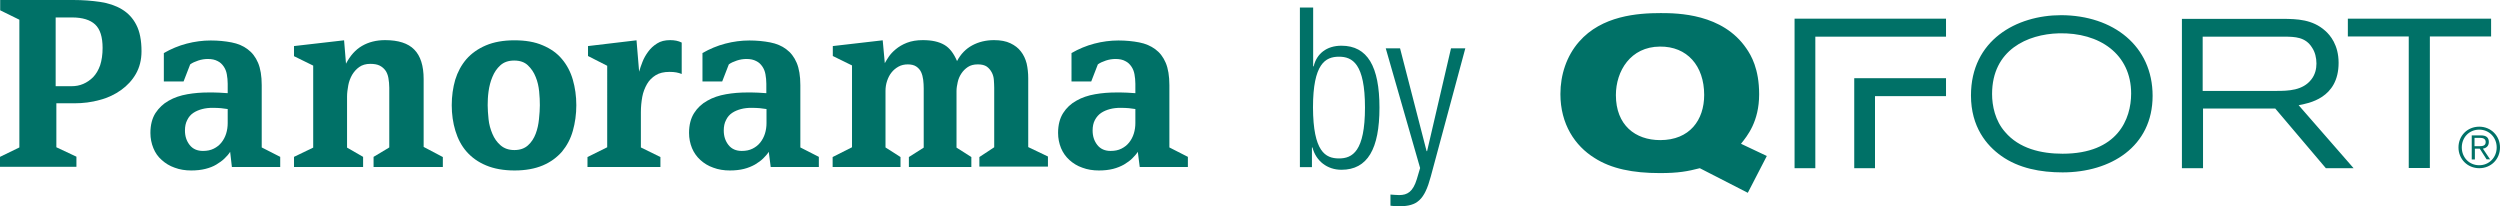
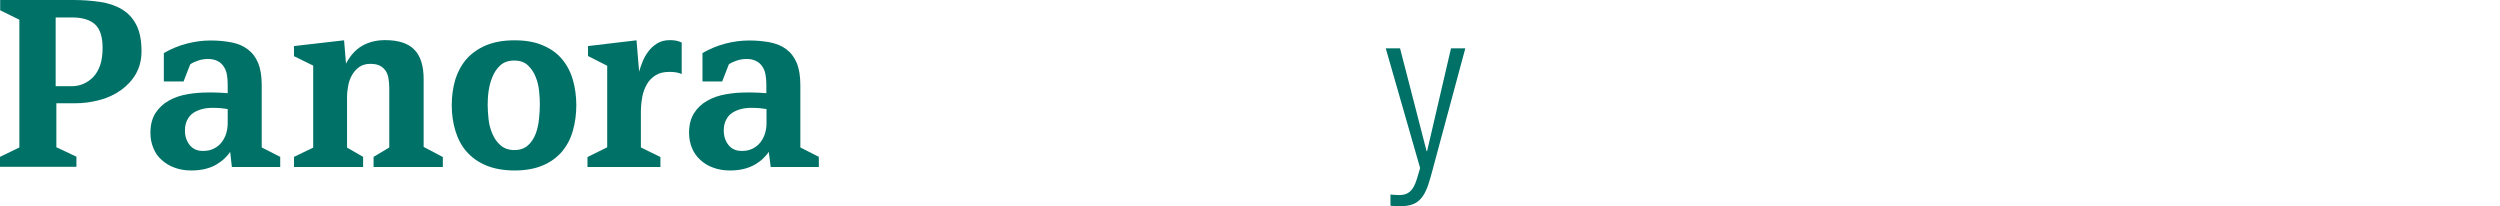
<svg xmlns="http://www.w3.org/2000/svg" id="Layer_1" x="0px" y="0px" viewBox="0 0 143.28 11.82" style="enable-background:new 0 0 143.28 11.82;" xml:space="preserve">
  <style type="text/css"> .st0{fill:#007167;} </style>
  <g>
    <path class="st0" d="M8.11,2.94c0,0.49-0.11,0.92-0.32,1.29C7.58,4.6,7.29,4.91,6.94,5.16S6.18,5.61,5.71,5.73 C5.25,5.86,4.76,5.92,4.26,5.92H3.23v2.52l1.15,0.54v0.58H0V8.99l1.11-0.54V1.13l-1.1-0.54V0H4.2c0.55,0,1.06,0.04,1.54,0.11 c0.47,0.07,0.89,0.21,1.24,0.42s0.63,0.5,0.83,0.89C8.01,1.8,8.11,2.31,8.11,2.94z M5.88,2.75c0-0.63-0.14-1.08-0.43-1.35 C5.17,1.14,4.73,1,4.13,1H3.19v3.94h0.92c0.23,0,0.45-0.04,0.66-0.13c0.21-0.09,0.4-0.22,0.57-0.39c0.17-0.18,0.3-0.4,0.4-0.68 C5.83,3.46,5.88,3.13,5.88,2.75z" />
    <path class="st0" d="M13.29,9.57L13.19,8.7C13.11,8.83,13,8.96,12.87,9.08c-0.13,0.13-0.29,0.24-0.47,0.35s-0.39,0.19-0.63,0.25 c-0.24,0.06-0.51,0.09-0.81,0.09c-0.34,0-0.66-0.05-0.95-0.16c-0.29-0.1-0.53-0.25-0.74-0.44C9.06,8.99,8.9,8.76,8.79,8.49 C8.68,8.22,8.62,7.93,8.62,7.62c0-0.46,0.1-0.84,0.29-1.14c0.2-0.3,0.45-0.54,0.76-0.71c0.31-0.18,0.67-0.3,1.07-0.37 c0.4-0.07,0.8-0.1,1.2-0.1c0.22,0,0.43,0,0.63,0.01c0.2,0.01,0.36,0.02,0.48,0.03V4.8c0-0.19-0.02-0.37-0.05-0.54 c-0.03-0.17-0.09-0.32-0.18-0.45c-0.09-0.13-0.2-0.24-0.35-0.31c-0.15-0.08-0.33-0.12-0.56-0.12c-0.18,0-0.37,0.03-0.55,0.09 S11.02,3.6,10.9,3.69l-0.38,0.98H9.39V3.04c0.42-0.24,0.85-0.42,1.31-0.54c0.46-0.12,0.92-0.18,1.38-0.18 c0.43,0,0.83,0.04,1.19,0.11c0.36,0.07,0.67,0.2,0.92,0.39c0.26,0.19,0.46,0.45,0.6,0.78s0.21,0.76,0.21,1.28v3.57l1.06,0.54v0.58 H13.29z M13.05,6.25c-0.12-0.02-0.24-0.03-0.38-0.05c-0.13-0.01-0.29-0.02-0.48-0.02c-0.21,0-0.41,0.02-0.6,0.07 c-0.19,0.05-0.36,0.12-0.51,0.22c-0.15,0.1-0.27,0.24-0.35,0.41c-0.09,0.17-0.13,0.37-0.13,0.6c0,0.33,0.09,0.6,0.27,0.83 s0.44,0.34,0.76,0.34c0.24,0,0.44-0.04,0.62-0.13c0.18-0.09,0.32-0.2,0.44-0.35c0.12-0.15,0.21-0.32,0.27-0.51 c0.06-0.19,0.09-0.4,0.09-0.6V6.25z" />
    <path class="st0" d="M21.41,9.57V8.99l0.9-0.54V5.03c0-0.2-0.02-0.38-0.05-0.56c-0.03-0.17-0.09-0.32-0.17-0.43 s-0.19-0.21-0.33-0.28c-0.14-0.07-0.32-0.1-0.54-0.1c-0.25,0-0.46,0.06-0.63,0.18c-0.17,0.12-0.3,0.27-0.41,0.45 c-0.1,0.18-0.18,0.38-0.22,0.6c-0.04,0.22-0.07,0.44-0.07,0.64v2.93l0.92,0.53v0.58h-3.96V8.99l1.1-0.53v-4.7l-1.1-0.54V2.64 l2.87-0.33l0.11,1.34c0.24-0.46,0.54-0.8,0.92-1.02s0.82-0.33,1.32-0.33c0.76,0,1.32,0.18,1.67,0.54c0.36,0.36,0.54,0.93,0.54,1.69 v3.89L25.38,9v0.57H21.41z" />
    <path class="st0" d="M33.03,6.03c0,0.52-0.07,1.01-0.2,1.47s-0.34,0.85-0.62,1.19c-0.29,0.33-0.65,0.6-1.1,0.79 c-0.45,0.19-0.99,0.29-1.62,0.29s-1.18-0.1-1.63-0.29c-0.46-0.19-0.83-0.46-1.12-0.79c-0.29-0.33-0.5-0.73-0.64-1.19 s-0.21-0.95-0.21-1.47c0-0.52,0.07-1.01,0.2-1.46c0.14-0.45,0.35-0.84,0.64-1.18c0.29-0.33,0.67-0.6,1.12-0.79 c0.45-0.19,0.99-0.29,1.63-0.29s1.17,0.09,1.63,0.29c0.45,0.19,0.82,0.45,1.1,0.79c0.28,0.33,0.49,0.73,0.62,1.18 C32.96,5.02,33.03,5.51,33.03,6.03z M30.94,6.03c0-0.23-0.01-0.5-0.04-0.79c-0.03-0.29-0.09-0.57-0.2-0.83 c-0.1-0.26-0.25-0.48-0.45-0.67c-0.19-0.18-0.45-0.27-0.78-0.27s-0.59,0.09-0.79,0.27c-0.2,0.18-0.35,0.4-0.46,0.67 c-0.11,0.26-0.18,0.54-0.22,0.83c-0.04,0.29-0.05,0.56-0.05,0.79c0,0.24,0.02,0.5,0.05,0.8s0.11,0.58,0.22,0.84 c0.11,0.26,0.26,0.48,0.47,0.66s0.47,0.27,0.79,0.27s0.58-0.09,0.78-0.27s0.34-0.4,0.44-0.66c0.1-0.26,0.16-0.54,0.19-0.84 C30.92,6.53,30.94,6.27,30.94,6.03z" />
    <path class="st0" d="M39.07,4.24c-0.1-0.04-0.2-0.07-0.31-0.09c-0.11-0.02-0.24-0.03-0.39-0.03c-0.32,0-0.58,0.06-0.79,0.19 c-0.21,0.13-0.38,0.3-0.5,0.51s-0.22,0.46-0.27,0.73c-0.05,0.28-0.08,0.57-0.08,0.88v2.02L37.85,9v0.57h-4.18V9l1.13-0.56V3.77 l-1.1-0.56V2.64l2.78-0.33l0.15,1.8c0.04-0.16,0.11-0.35,0.19-0.56c0.08-0.21,0.19-0.4,0.33-0.59c0.13-0.18,0.3-0.34,0.51-0.47 c0.2-0.13,0.45-0.19,0.75-0.19c0.24,0,0.47,0.04,0.66,0.14V4.24z" />
    <path class="st0" d="M44.17,9.57L44.06,8.7c-0.08,0.13-0.19,0.25-0.32,0.38c-0.13,0.13-0.29,0.24-0.47,0.35 c-0.18,0.1-0.39,0.19-0.63,0.25c-0.24,0.06-0.51,0.09-0.81,0.09c-0.34,0-0.66-0.05-0.95-0.16c-0.29-0.1-0.53-0.25-0.74-0.44 c-0.21-0.19-0.37-0.42-0.48-0.68c-0.11-0.27-0.17-0.56-0.17-0.87c0-0.46,0.1-0.84,0.29-1.14c0.19-0.3,0.45-0.54,0.76-0.71 c0.31-0.18,0.67-0.3,1.07-0.37c0.4-0.07,0.8-0.1,1.2-0.1c0.22,0,0.43,0,0.63,0.01c0.2,0.01,0.36,0.02,0.48,0.03V4.8 c0-0.19-0.02-0.37-0.05-0.54c-0.03-0.17-0.09-0.32-0.18-0.45s-0.2-0.24-0.35-0.31c-0.15-0.08-0.33-0.12-0.56-0.12 c-0.18,0-0.37,0.03-0.55,0.09s-0.34,0.13-0.46,0.22l-0.38,0.98h-1.13V3.04c0.42-0.24,0.85-0.42,1.31-0.54 c0.46-0.12,0.92-0.18,1.38-0.18c0.43,0,0.83,0.04,1.19,0.11c0.36,0.07,0.67,0.2,0.92,0.39c0.26,0.19,0.46,0.45,0.6,0.78 c0.14,0.33,0.21,0.76,0.21,1.28v3.57l1.06,0.54v0.58H44.17z M43.93,6.25c-0.12-0.02-0.24-0.03-0.38-0.05 c-0.13-0.01-0.29-0.02-0.48-0.02c-0.21,0-0.41,0.02-0.6,0.07c-0.19,0.05-0.36,0.12-0.51,0.22c-0.15,0.1-0.27,0.24-0.35,0.41 c-0.09,0.17-0.13,0.37-0.13,0.6c0,0.33,0.09,0.6,0.27,0.83s0.44,0.34,0.76,0.34c0.24,0,0.44-0.04,0.62-0.13 c0.18-0.09,0.32-0.2,0.44-0.35c0.12-0.15,0.21-0.32,0.27-0.51c0.06-0.19,0.09-0.4,0.09-0.6V6.25z" />
-     <path class="st0" d="M56.13,9.57V9l0.85-0.56V5.03c0-0.14-0.01-0.3-0.02-0.45s-0.05-0.3-0.12-0.43s-0.16-0.24-0.28-0.33 c-0.13-0.09-0.3-0.13-0.52-0.13c-0.23,0-0.42,0.05-0.57,0.15S55.2,4.06,55.1,4.21c-0.1,0.15-0.17,0.31-0.21,0.49 s-0.07,0.35-0.07,0.51v3.25L55.67,9v0.57h-3.58V9l0.85-0.54V5.07c0-0.17-0.01-0.34-0.03-0.5c-0.02-0.16-0.06-0.31-0.12-0.44 s-0.16-0.24-0.28-0.32c-0.12-0.08-0.28-0.12-0.48-0.12c-0.2,0-0.38,0.04-0.54,0.13s-0.29,0.2-0.4,0.34 c-0.11,0.14-0.19,0.3-0.25,0.48s-0.09,0.37-0.09,0.57v3.24L51.61,9v0.57h-3.89V9l1.11-0.56V3.75l-1.1-0.54V2.64l2.86-0.33 l0.12,1.31c0.05-0.09,0.12-0.21,0.22-0.36c0.1-0.15,0.24-0.3,0.41-0.44s0.38-0.27,0.64-0.37s0.56-0.15,0.91-0.15 c0.52,0,0.92,0.09,1.23,0.27s0.54,0.49,0.73,0.93c0.21-0.4,0.5-0.7,0.87-0.9c0.37-0.2,0.79-0.3,1.25-0.3 c0.38,0,0.69,0.06,0.94,0.18c0.25,0.12,0.45,0.27,0.6,0.47c0.15,0.19,0.26,0.42,0.33,0.69c0.06,0.27,0.09,0.55,0.09,0.85v3.94 l1.13,0.54v0.58H56.13z" />
-     <path class="st0" d="M65.32,9.57L65.21,8.7c-0.08,0.13-0.19,0.25-0.32,0.38c-0.13,0.13-0.29,0.24-0.47,0.35 c-0.18,0.1-0.39,0.19-0.63,0.25c-0.24,0.06-0.51,0.09-0.81,0.09c-0.34,0-0.66-0.05-0.95-0.16c-0.29-0.1-0.53-0.25-0.74-0.44 c-0.21-0.19-0.37-0.42-0.48-0.68c-0.11-0.27-0.17-0.56-0.17-0.87c0-0.46,0.1-0.84,0.29-1.14c0.19-0.3,0.45-0.54,0.76-0.71 c0.31-0.18,0.67-0.3,1.07-0.37c0.4-0.07,0.8-0.1,1.2-0.1c0.22,0,0.43,0,0.63,0.01c0.2,0.01,0.36,0.02,0.48,0.03V4.8 c0-0.19-0.02-0.37-0.05-0.54c-0.03-0.17-0.09-0.32-0.18-0.45s-0.2-0.24-0.35-0.31c-0.14-0.08-0.33-0.12-0.56-0.12 c-0.18,0-0.37,0.03-0.55,0.09s-0.34,0.13-0.46,0.22l-0.38,0.98h-1.13V3.04c0.42-0.24,0.85-0.42,1.31-0.54 c0.46-0.12,0.92-0.18,1.38-0.18c0.43,0,0.83,0.04,1.19,0.11c0.36,0.07,0.66,0.2,0.92,0.39c0.26,0.19,0.46,0.45,0.6,0.78 c0.14,0.33,0.21,0.76,0.21,1.28v3.57l1.06,0.54v0.58H65.32z M65.08,6.25c-0.12-0.02-0.24-0.03-0.38-0.05 c-0.13-0.01-0.29-0.02-0.48-0.02c-0.21,0-0.41,0.02-0.6,0.07c-0.19,0.05-0.36,0.12-0.51,0.22c-0.15,0.1-0.27,0.24-0.36,0.41 c-0.09,0.17-0.13,0.37-0.13,0.6c0,0.33,0.09,0.6,0.27,0.83s0.44,0.34,0.76,0.34c0.24,0,0.44-0.04,0.62-0.13 c0.18-0.09,0.32-0.2,0.44-0.35c0.12-0.15,0.21-0.32,0.27-0.51c0.06-0.19,0.09-0.4,0.09-0.6V6.25z" />
-     <path class="st0" d="M74.49,0.43h0.77v3.37h0.03c0.17-0.72,0.74-1.18,1.59-1.18c1.5,0,2.18,1.2,2.18,3.55 c0,2.36-0.68,3.56-2.18,3.56c-0.81,0-1.46-0.5-1.66-1.28h-0.03v1.13h-0.69V0.43z M76.74,9.08c0.77,0,1.49-0.4,1.49-2.92 c0-2.51-0.72-2.91-1.49-2.91c-0.78,0-1.49,0.4-1.49,2.91C75.26,8.69,75.96,9.08,76.74,9.08z" />
    <path class="st0" d="M79.42,2.77h0.82l1.52,5.89h0.03l1.37-5.89h0.82L82,10.12c-0.36,1.33-0.77,1.7-1.8,1.7 c-0.21,0-0.36-0.01-0.51-0.03v-0.64c0.17,0.01,0.33,0.03,0.5,0.03c0.47,0,0.79-0.19,1.01-0.91l0.19-0.64L79.42,2.77z" />
  </g>
  <g>
    <g>
-       <path class="st0" d="M118.13,0.87c-2.56,0-5.17,1.43-5.17,4.6c0,1.81,0.9,2.87,1.73,3.46c1.01,0.72,2.27,0.95,3.52,0.95 c2.75,0,5.16-1.47,5.16-4.39C123.37,2.64,121.12,0.88,118.13,0.87z M118.21,8.81c-1.24,0-2.49-0.3-3.29-1.24 c-0.58-0.65-0.75-1.52-0.75-2.18c0-2.54,2.04-3.43,3.82-3.48c2.34-0.06,4.15,1.19,4.15,3.45C122.14,6.81,121.38,8.81,118.21,8.81z M134.03,3.6c0-1.03-0.49-1.59-0.76-1.83c-0.74-0.67-1.65-0.68-2.4-0.69h-5.82v8.56h1.21V6.22h4.14l2.9,3.42h1.59l-3.15-3.61 C132.29,5.92,134.03,5.65,134.03,3.6z M126.24,5.21V2.1h4.71c0.56,0.01,1.18,0.01,1.56,0.63c0.17,0.25,0.25,0.58,0.25,0.91 c0,0.3-0.07,0.63-0.29,0.91c-0.49,0.64-1.33,0.66-2,0.66H126.24z M134.56,1.07v1.02h3.49v7.54h1.21V2.09h3.51V1.07H134.56z M100.82,5.4c0-1.46-0.46-2.23-0.73-2.62c-1.36-2-3.94-2.03-4.91-2.03c-1.33,0-3.38,0.15-4.68,1.64c-0.72,0.82-1.07,1.9-1.07,3 c0,1.73,0.84,2.97,1.95,3.66c0.96,0.62,2.2,0.87,3.75,0.87c1.07,0,1.59-0.1,2.29-0.28l2.75,1.41l1.09-2.11l-1.48-0.7 C100.14,7.79,100.82,6.97,100.82,5.4z M95.15,8.03c-1.43,0-2.54-0.86-2.54-2.58c0-1.38,0.84-2.77,2.52-2.78 c1.56-0.02,2.54,1.1,2.54,2.77C97.67,6.88,96.84,8.03,95.15,8.03z M102.85,9.64h1.19V2.1h7.49V1.07h-8.68V9.64z M106.27,9.64h1.19 V5.51h4.07V4.48h-5.26V9.64z" />
      <g>
-         <path class="st0" d="M143.28,8.45c0,0.67-0.51,1.19-1.19,1.19c-0.67,0-1.19-0.52-1.19-1.19c0-0.67,0.51-1.19,1.19-1.19 C142.76,7.26,143.28,7.78,143.28,8.45z M141.09,8.45c0,0.57,0.42,1.02,1,1.02c0.57,0,1-0.45,1-1.02c0-0.57-0.43-1.02-1-1.02 C141.51,7.43,141.09,7.88,141.09,8.45z M141.83,9.14h-0.17V7.76h0.53c0.31,0,0.45,0.13,0.45,0.38c0,0.24-0.16,0.35-0.34,0.38 l0.41,0.61h-0.2l-0.39-0.61h-0.28V9.14z M142.05,8.38c0.21,0,0.41-0.01,0.41-0.24c0-0.19-0.16-0.24-0.33-0.24h-0.31v0.48H142.05z " />
-       </g>
+         </g>
    </g>
  </g>
</svg>